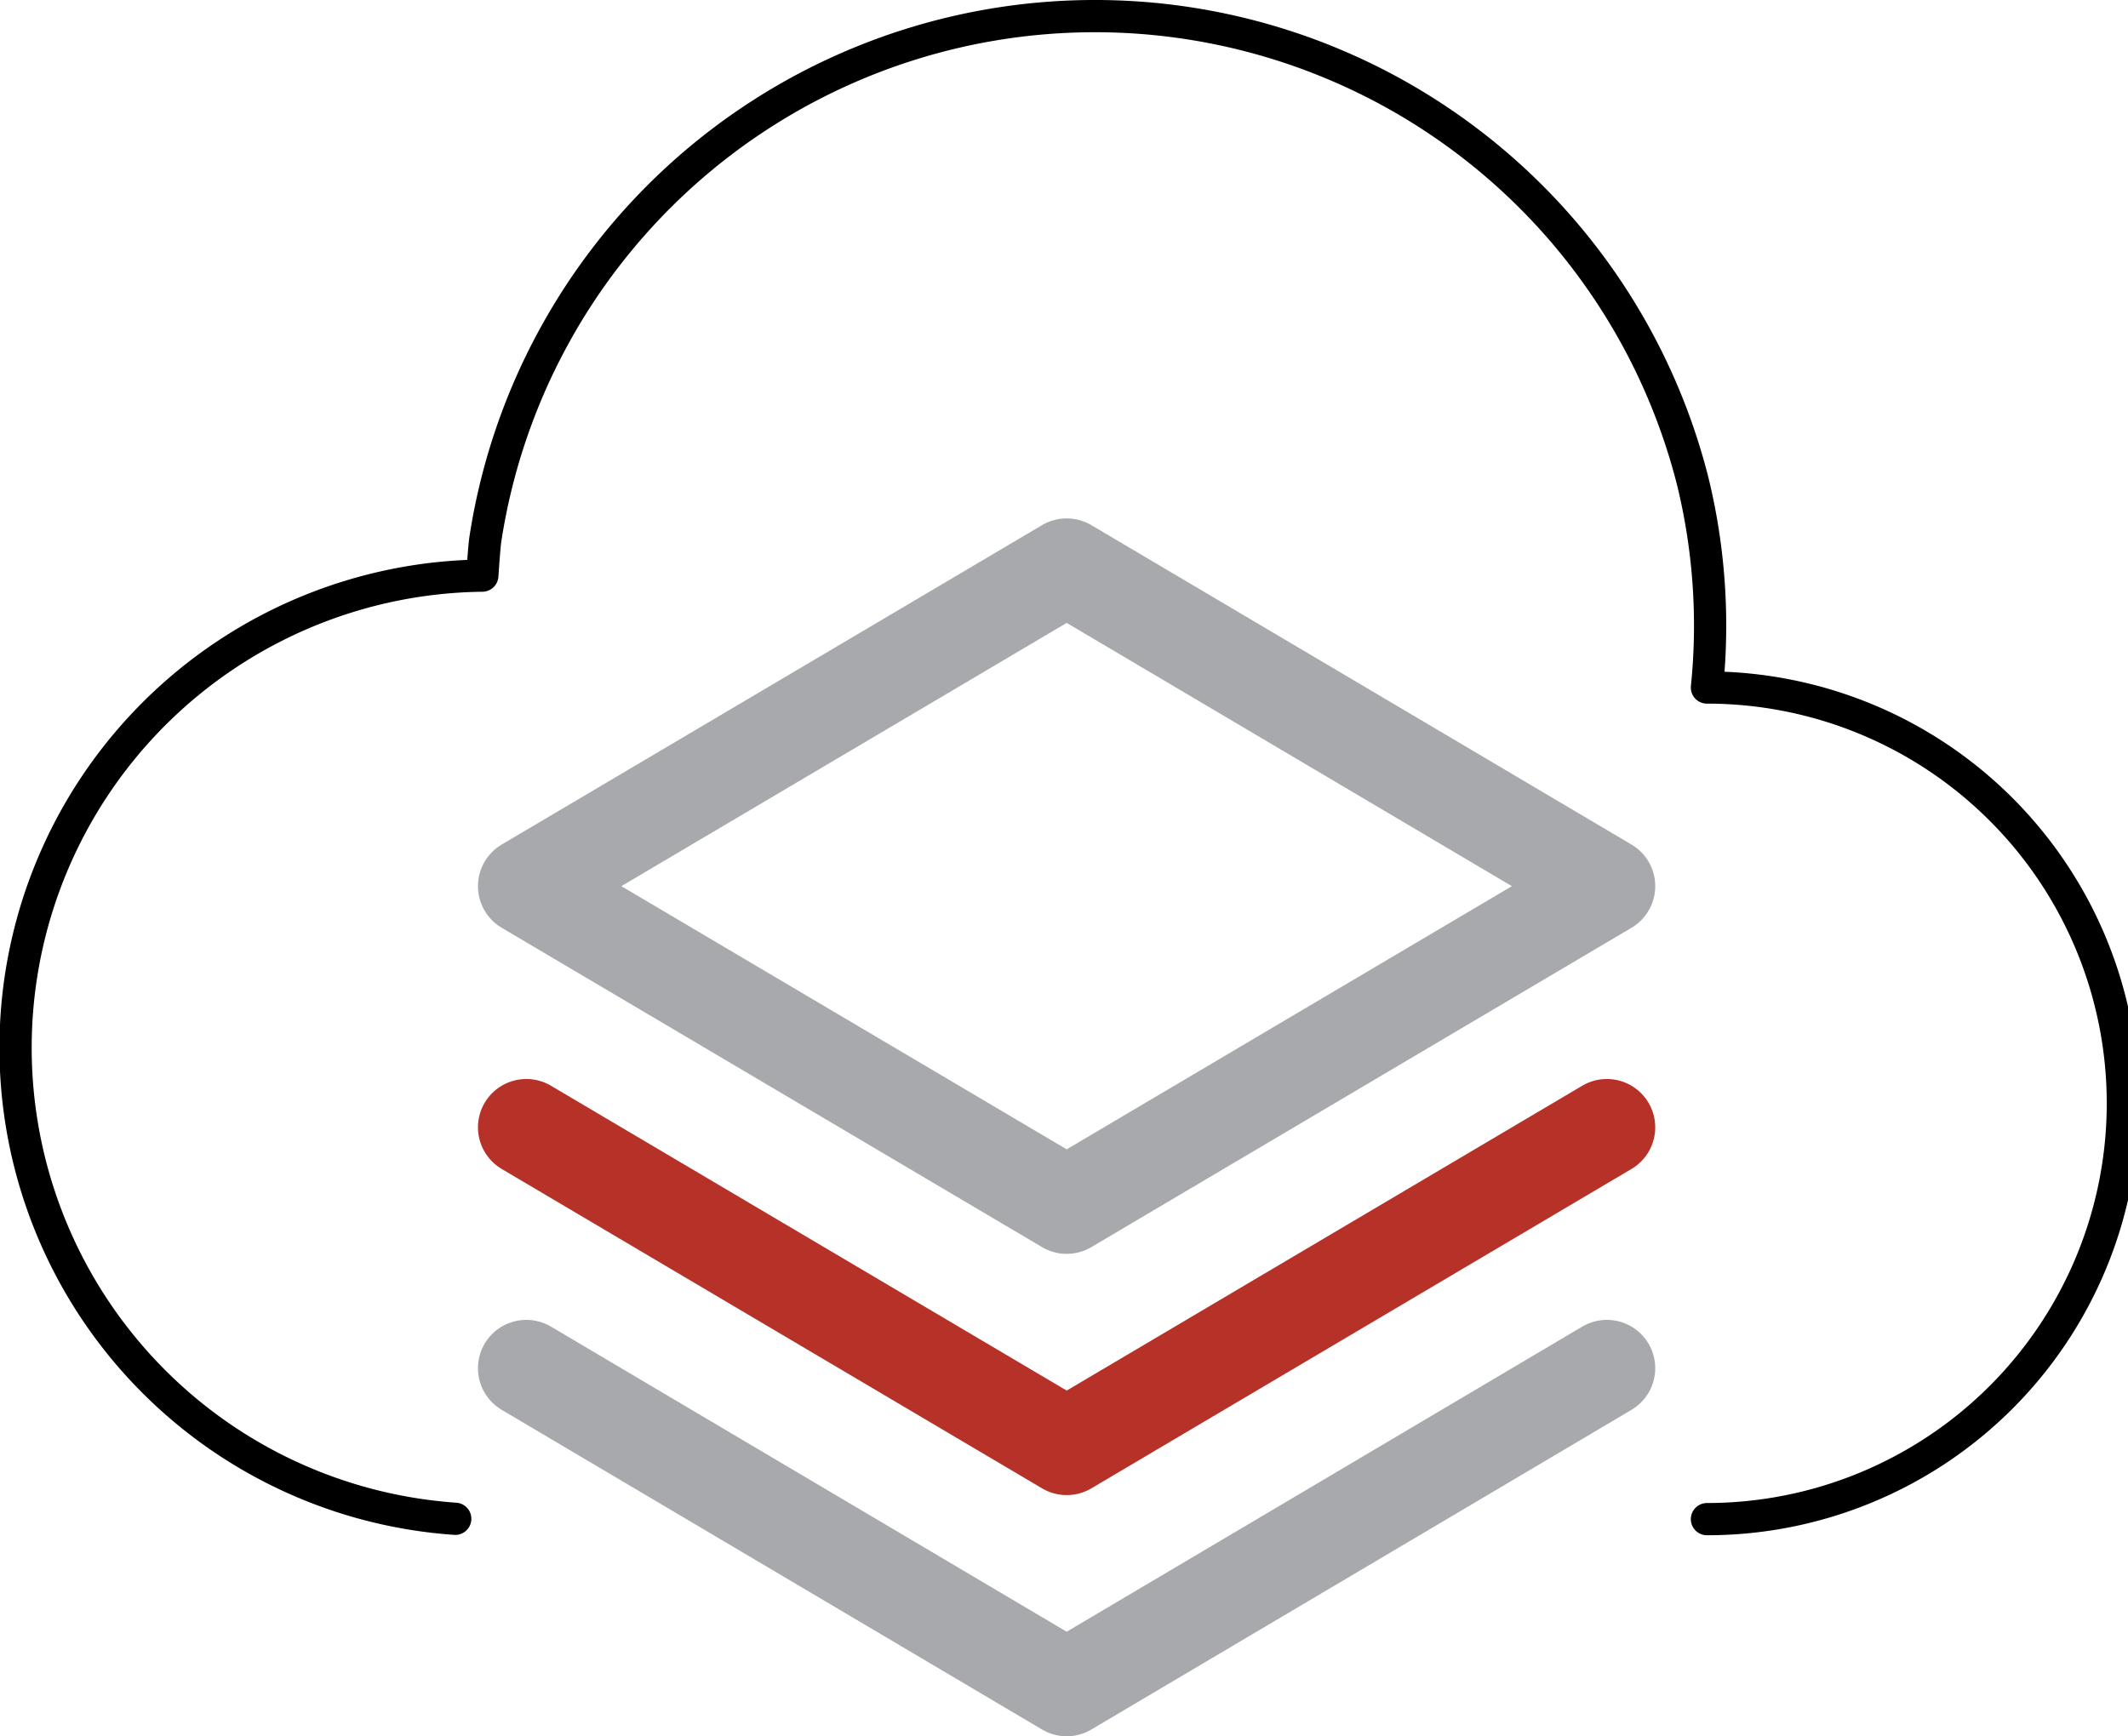
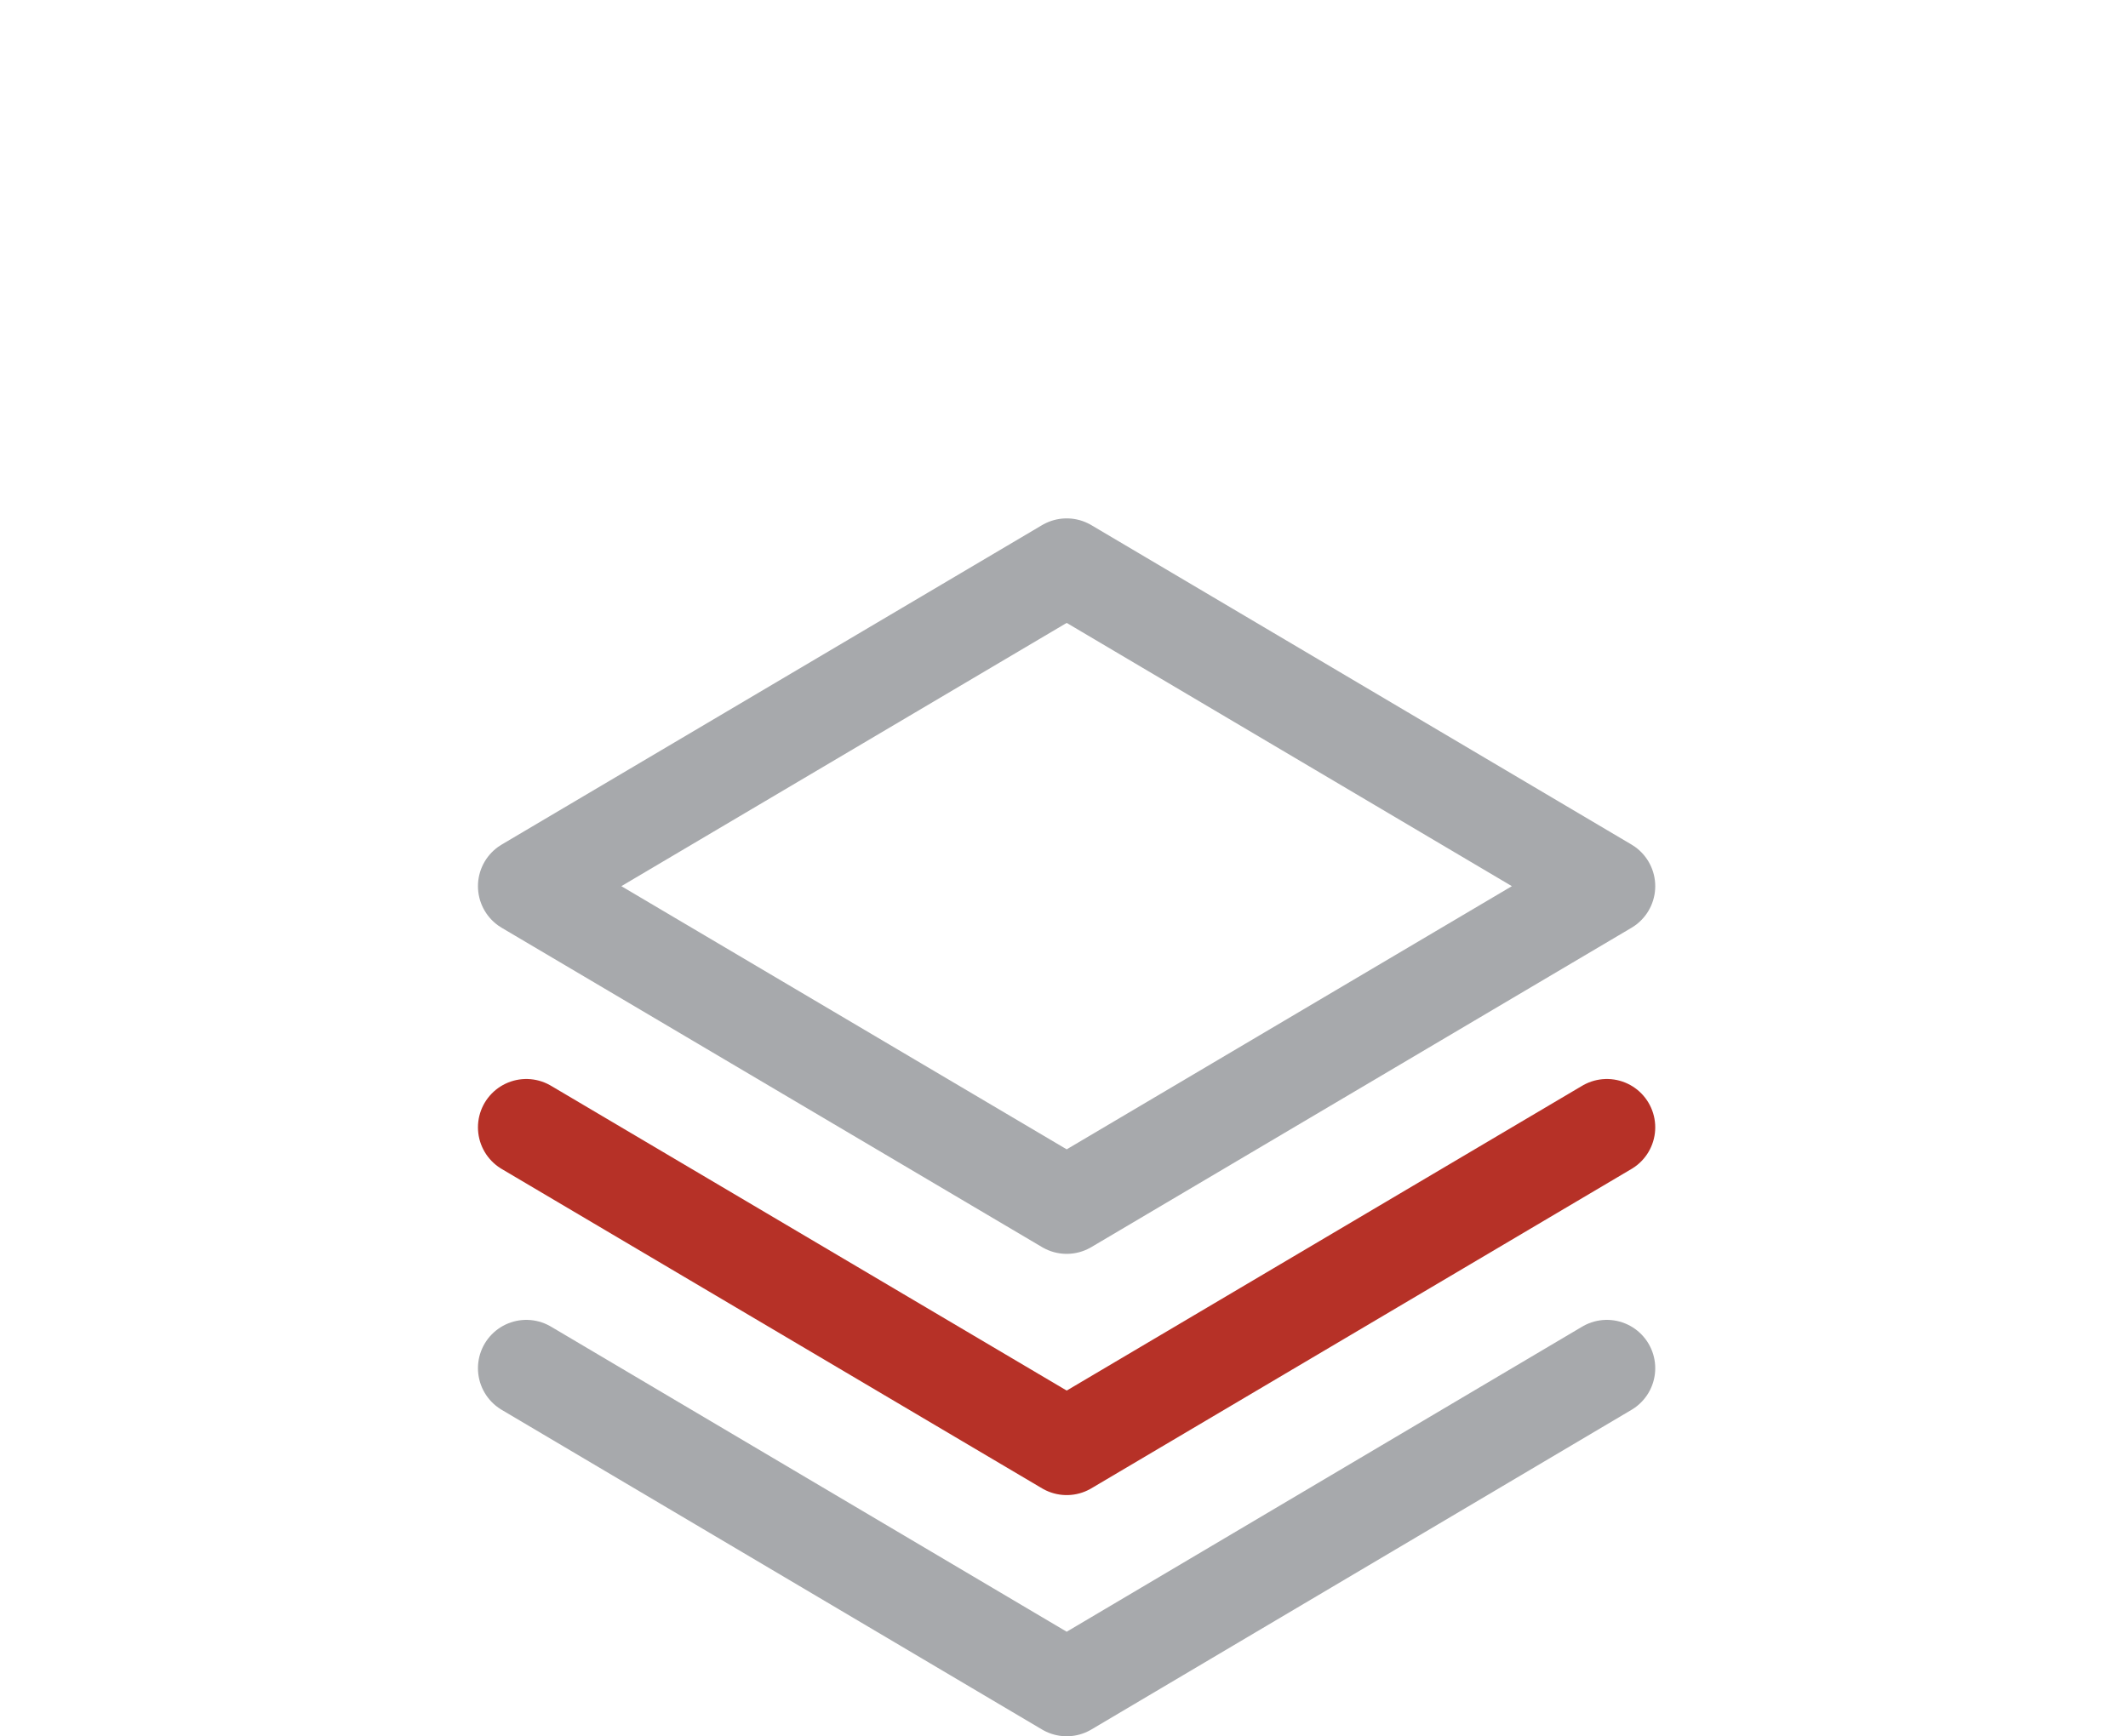
<svg xmlns="http://www.w3.org/2000/svg" width="66.001" height="53.865" viewBox="0 0 66.001 53.865">
  <defs>
    <style>.a,.b,.c{fill:none;stroke-linecap:round;stroke-linejoin:round;}.a{stroke:#000;}.b{stroke:#a7a9ac;}.b,.c{stroke-width:3px;}.c{stroke:#b63127;}</style>
  </defs>
  <g transform="translate(0.501 0.502)">
-     <path class="a" d="M228.7,266.8a14.648,14.648,0,0,1,.84-29.26s.056-.849.093-1.12a19.127,19.127,0,0,1,37.451-1.8,18.876,18.876,0,0,1,.439,6.391h0a12.9,12.9,0,0,1,0,25.8" transform="translate(-215.082 -220.184)" />
    <path class="b" d="M265.554,248.4,248.8,258.307,232.04,248.4,248.8,238.49Z" transform="translate(-216.217 -221.41)" />
    <path class="c" d="M265.554,257.13,248.8,267.039,232.04,257.13" transform="translate(-216.217 -222.658)" />
    <path class="b" d="M265.554,265.14,248.8,275.058,232.04,265.14" transform="translate(-216.217 -223.195)" />
  </g>
</svg>